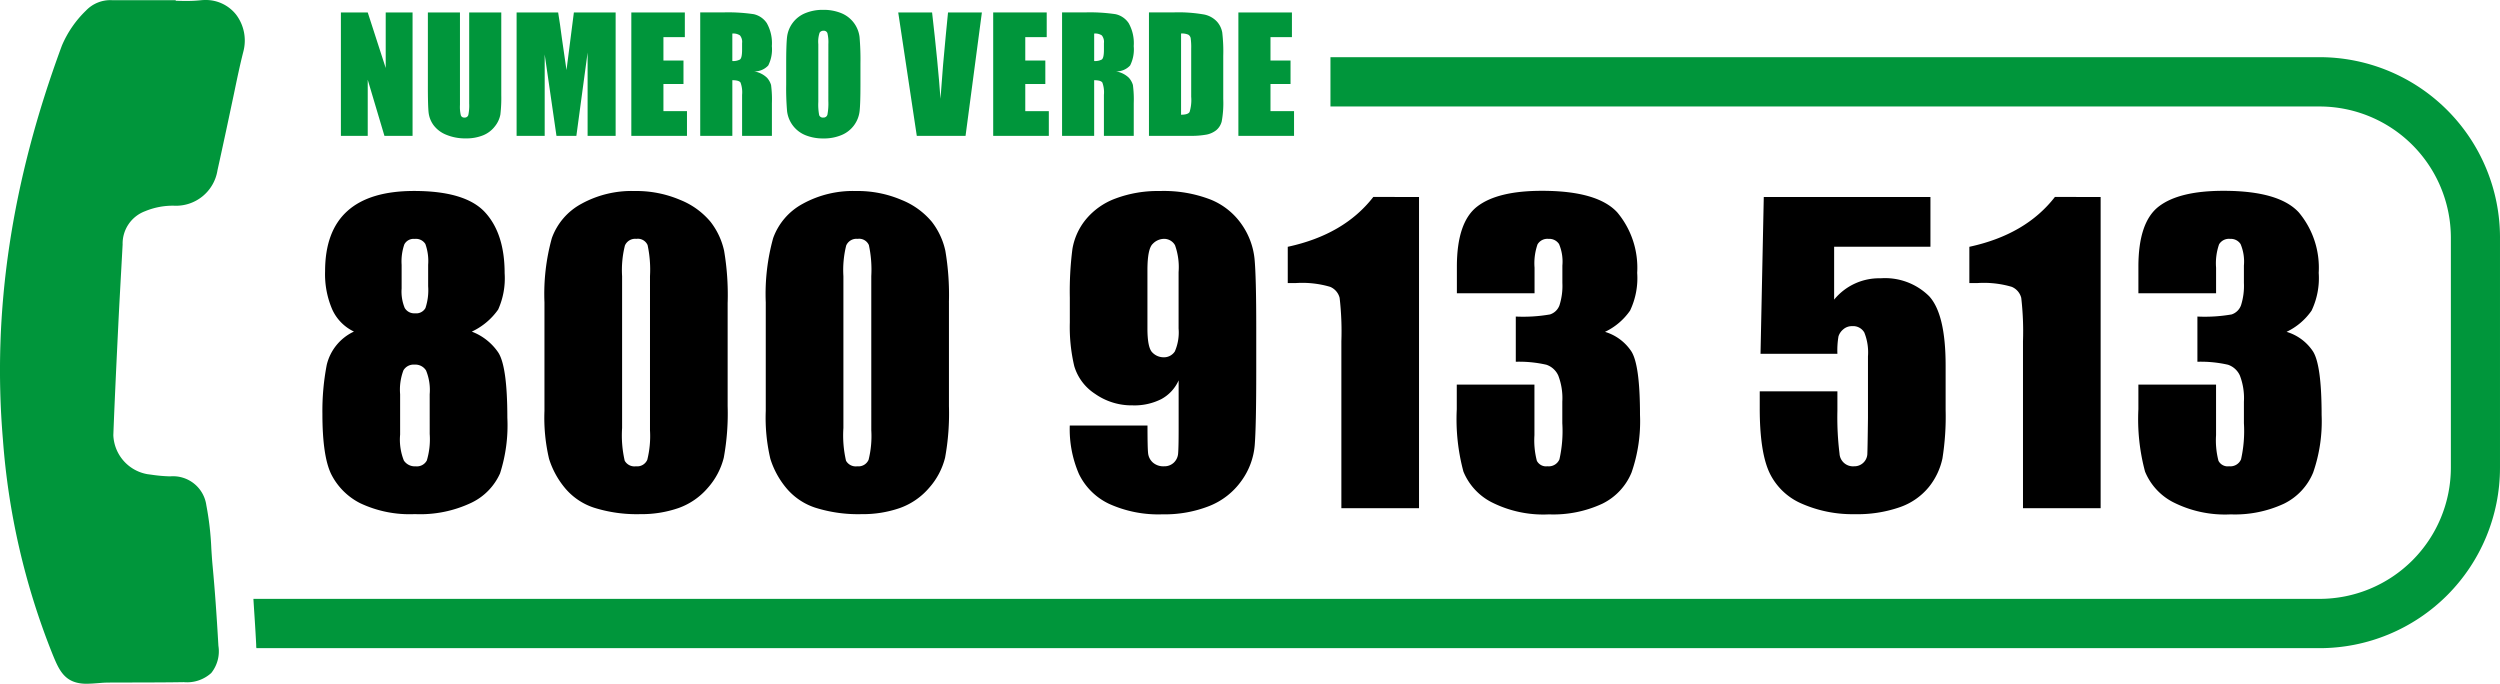
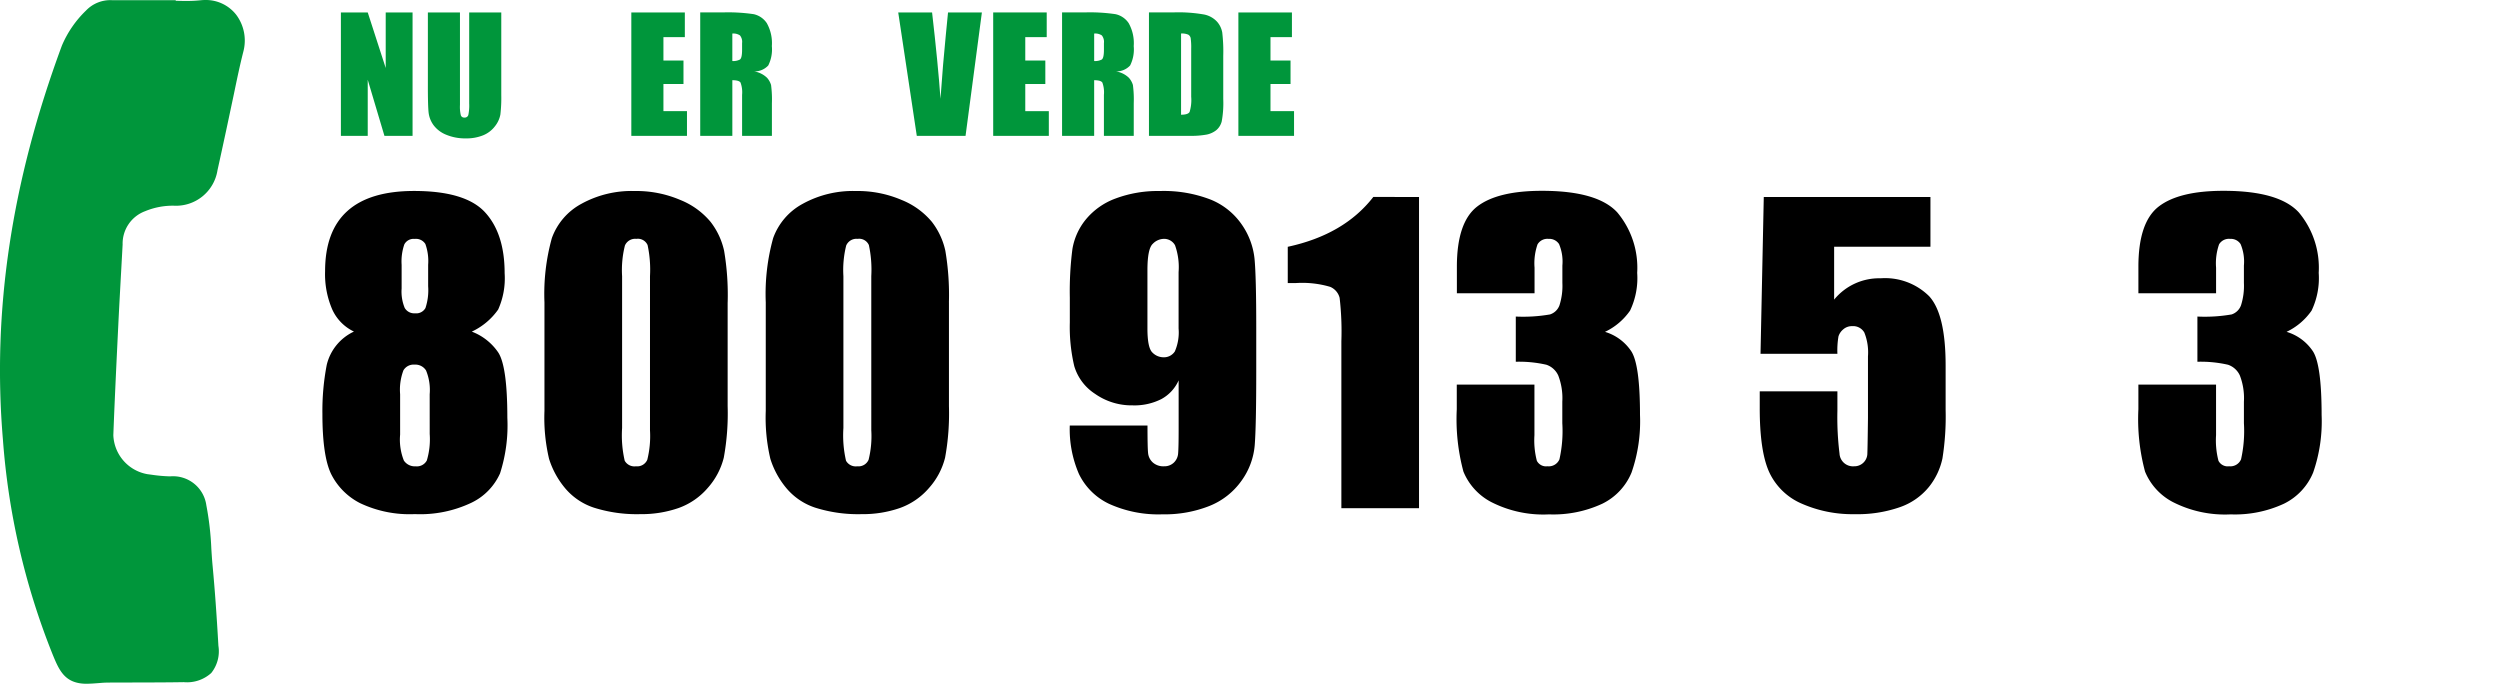
<svg xmlns="http://www.w3.org/2000/svg" width="300.198" height="82.106" viewBox="0 0 300.198 82.106">
  <defs>
    <clipPath id="clip-path">
      <rect id="Rettangolo_933" data-name="Rettangolo 933" width="300.198" height="82.106" fill="#00963b" />
    </clipPath>
  </defs>
  <g id="Raggruppa_849" data-name="Raggruppa 849" transform="translate(0 0)">
    <g id="Raggruppa_833" data-name="Raggruppa 833" transform="translate(0 0)" clip-path="url(#clip-path)">
-       <path id="Tracciato_1992" data-name="Tracciato 1992" d="M288.445,25.879V53.514a21.674,21.674,0,0,1-21.665,21.665H19.038a2.066,2.066,0,0,1-.026-.388c-.1-2.041-.233-3.852-.336-5.531h248.1a15.777,15.777,0,0,0,15.77-15.745V25.879a15.777,15.777,0,0,0-15.77-15.744H148.008V4.214H266.781a21.674,21.674,0,0,1,21.665,21.665" transform="translate(11.752 2.652)" fill="#00963b" />
      <path id="Tracciato_1993" data-name="Tracciato 1993" d="M41.7,30.962a6.726,6.726,0,0,1,3.161,2.483q1.107,1.652,1.108,7.863a18.83,18.83,0,0,1-.877,6.675A7.14,7.14,0,0,1,41.674,51.5a14.329,14.329,0,0,1-6.81,1.375,13.866,13.866,0,0,1-6.577-1.316,7.864,7.864,0,0,1-3.472-3.487q-1.053-2.173-1.053-7.229a29.147,29.147,0,0,1,.52-5.888,5.931,5.931,0,0,1,3.267-4,5.409,5.409,0,0,1-2.6-2.641,10.674,10.674,0,0,1-.865-4.6q0-4.822,2.677-7.232t8.01-2.41q6.164,0,8.518,2.561t2.354,7.311a9.161,9.161,0,0,1-.774,4.36A8,8,0,0,1,41.7,30.962m-5.057,7.513a6.143,6.143,0,0,0-.437-2.85,1.514,1.514,0,0,0-1.387-.7,1.419,1.419,0,0,0-1.326.681,6.566,6.566,0,0,0-.4,2.872v4.849a6.759,6.759,0,0,0,.45,3.115,1.571,1.571,0,0,0,1.419.694,1.348,1.348,0,0,0,1.339-.705,8.894,8.894,0,0,0,.345-3.174Zm-.184-15.534a6.064,6.064,0,0,0-.334-2.5,1.327,1.327,0,0,0-1.281-.611,1.256,1.256,0,0,0-1.246.657,6.278,6.278,0,0,0-.324,2.459v2.84a5.135,5.135,0,0,0,.37,2.331,1.319,1.319,0,0,0,1.246.645,1.265,1.265,0,0,0,1.246-.634,6.787,6.787,0,0,0,.323-2.622Z" transform="translate(14.953 8.859)" />
      <path id="Tracciato_1994" data-name="Tracciato 1994" d="M62.124,27.443V39.907a29.484,29.484,0,0,1-.463,6.186,8.567,8.567,0,0,1-1.914,3.624,8.283,8.283,0,0,1-3.509,2.424,13.514,13.514,0,0,1-4.593.738,17.069,17.069,0,0,1-5.564-.774,7.616,7.616,0,0,1-3.531-2.411,10.282,10.282,0,0,1-1.869-3.451,21.506,21.506,0,0,1-.554-5.758V27.443a25.032,25.032,0,0,1,.888-7.71,7.6,7.6,0,0,1,3.532-4.109,12.482,12.482,0,0,1,6.4-1.546,13.406,13.406,0,0,1,5.494,1.074,9.163,9.163,0,0,1,3.625,2.62A8.677,8.677,0,0,1,61.7,21.257a31.785,31.785,0,0,1,.428,6.186M52.8,24.3a14.048,14.048,0,0,0-.288-3.728,1.276,1.276,0,0,0-1.351-.749,1.337,1.337,0,0,0-1.373.8A12.139,12.139,0,0,0,49.45,24.3V42.538a13.561,13.561,0,0,0,.313,3.925,1.333,1.333,0,0,0,1.351.67,1.316,1.316,0,0,0,1.362-.787,11.712,11.712,0,0,0,.323-3.531Z" transform="translate(25.251 8.859)" />
      <path id="Tracciato_1995" data-name="Tracciato 1995" d="M78.434,27.443V39.907a29.484,29.484,0,0,1-.463,6.186,8.567,8.567,0,0,1-1.914,3.624,8.283,8.283,0,0,1-3.509,2.424,13.513,13.513,0,0,1-4.593.738,17.069,17.069,0,0,1-5.564-.774,7.616,7.616,0,0,1-3.531-2.411,10.282,10.282,0,0,1-1.869-3.451,21.506,21.506,0,0,1-.554-5.758V27.443a25.033,25.033,0,0,1,.888-7.71,7.6,7.6,0,0,1,3.532-4.109,12.482,12.482,0,0,1,6.4-1.546,13.406,13.406,0,0,1,5.494,1.074,9.163,9.163,0,0,1,3.625,2.62,8.677,8.677,0,0,1,1.626,3.485,31.785,31.785,0,0,1,.429,6.186M69.108,24.3a14.048,14.048,0,0,0-.288-3.728,1.276,1.276,0,0,0-1.351-.749,1.337,1.337,0,0,0-1.373.8A12.139,12.139,0,0,0,65.76,24.3V42.538a13.562,13.562,0,0,0,.313,3.925,1.333,1.333,0,0,0,1.351.67,1.316,1.316,0,0,0,1.362-.787,11.712,11.712,0,0,0,.323-3.531Z" transform="translate(35.515 8.859)" />
      <path id="Tracciato_1996" data-name="Tracciato 1996" d="M78.847,42.238h9.326q0,2.61.07,3.29a1.745,1.745,0,0,0,.565,1.144,1.9,1.9,0,0,0,1.349.461,1.638,1.638,0,0,0,1.176-.438,1.686,1.686,0,0,0,.52-1.132q.059-.692.06-2.793V36.815a4.748,4.748,0,0,1-2.079,2.25,7.134,7.134,0,0,1-3.441.751,7.639,7.639,0,0,1-4.523-1.387,6,6,0,0,1-2.491-3.324,20.526,20.526,0,0,1-.533-5.238V26.889a39.9,39.9,0,0,1,.311-5.839,7.6,7.6,0,0,1,1.6-3.542,8.356,8.356,0,0,1,3.576-2.529,14.464,14.464,0,0,1,5.311-.9,15.569,15.569,0,0,1,6.139,1.039,8.326,8.326,0,0,1,3.715,2.99,8.757,8.757,0,0,1,1.527,4.1q.208,2.146.207,8.311v5.194q0,6.669-.186,8.92a8.488,8.488,0,0,1-1.6,4.257A8.62,8.62,0,0,1,95.6,51.9a14.557,14.557,0,0,1-5.61,1,14.307,14.307,0,0,1-6.45-1.268,7.651,7.651,0,0,1-3.6-3.578,13.548,13.548,0,0,1-1.1-5.818m9.326-11.656q0,2.356.613,2.908a1.864,1.864,0,0,0,1.256.554,1.562,1.562,0,0,0,1.421-.7,5.711,5.711,0,0,0,.451-2.758V23.819a7.812,7.812,0,0,0-.429-3.232,1.5,1.5,0,0,0-1.421-.761,1.9,1.9,0,0,0-1.246.59q-.645.587-.645,3.172Z" transform="translate(49.617 8.859)" />
      <path id="Tracciato_1997" data-name="Tracciato 1997" d="M110.672,14.517V51.888h-9.324V31.853a35.2,35.2,0,0,0-.209-5.219A1.951,1.951,0,0,0,100,25.308a11.862,11.862,0,0,0-4.166-.45h-.924V20.5q6.765-1.457,10.273-5.984Z" transform="translate(59.723 9.135)" />
      <path id="Tracciato_1998" data-name="Tracciato 1998" d="M125.165,31a5.776,5.776,0,0,1,3.162,2.343q1.039,1.63,1.039,7.633a18.7,18.7,0,0,1-1.017,6.918,7.212,7.212,0,0,1-3.508,3.741,13.965,13.965,0,0,1-6.393,1.281,13.741,13.741,0,0,1-6.96-1.488,7.229,7.229,0,0,1-3.324-3.646,24.272,24.272,0,0,1-.8-7.491V37.332h9.326V43.4a9.77,9.77,0,0,0,.29,3.081,1.242,1.242,0,0,0,1.281.658,1.388,1.388,0,0,0,1.431-.833,15.54,15.54,0,0,0,.345-4.339V39.385a7.576,7.576,0,0,0-.484-3.138,2.406,2.406,0,0,0-1.431-1.3,14.74,14.74,0,0,0-3.671-.358V29.161a18.747,18.747,0,0,0,4.107-.254A1.792,1.792,0,0,0,119.7,27.8a7.66,7.66,0,0,0,.345-2.677V23.043a5.42,5.42,0,0,0-.4-2.586,1.39,1.39,0,0,0-1.258-.622,1.372,1.372,0,0,0-1.326.658,6.933,6.933,0,0,0-.358,2.8v3.07h-9.326V23.181q0-5.352,2.447-7.236t7.78-1.882q6.669,0,9.047,2.607a10.35,10.35,0,0,1,2.377,7.242,9.068,9.068,0,0,1-.854,4.534,7.636,7.636,0,0,1-3,2.548" transform="translate(67.564 8.85)" />
      <path id="Tracciato_1999" data-name="Tracciato 1999" d="M150.192,14.517v5.978H138.627v6.348a6.987,6.987,0,0,1,5.585-2.561,7.511,7.511,0,0,1,5.83,2.157q1.972,2.16,1.973,8.3v5.334a32.129,32.129,0,0,1-.38,5.828,8.177,8.177,0,0,1-1.628,3.438,7.78,7.78,0,0,1-3.475,2.423,15.415,15.415,0,0,1-5.435.844,15.116,15.116,0,0,1-6.348-1.258,7.586,7.586,0,0,1-3.9-3.751q-1.156-2.5-1.155-7.71V37.853h9.326v2.331a35.42,35.42,0,0,0,.254,5.147,1.618,1.618,0,0,0,1.755,1.525,1.554,1.554,0,0,0,1.58-1.387q.034-.506.081-4.409V33.653a6.355,6.355,0,0,0-.44-2.863,1.546,1.546,0,0,0-1.455-.761,1.564,1.564,0,0,0-1.083.393,1.786,1.786,0,0,0-.565.841,10.181,10.181,0,0,0-.127,2.09h-9.232l.391-18.836Z" transform="translate(81.614 9.135)" />
-       <path id="Tracciato_2000" data-name="Tracciato 2000" d="M160.908,14.517V51.888h-9.324V31.853a35.2,35.2,0,0,0-.209-5.219,1.951,1.951,0,0,0-1.142-1.326,11.863,11.863,0,0,0-4.166-.45h-.924V20.5q6.765-1.457,10.273-5.984Z" transform="translate(91.335 9.135)" />
      <path id="Tracciato_2001" data-name="Tracciato 2001" d="M175.4,31a5.776,5.776,0,0,1,3.162,2.343q1.039,1.63,1.039,7.633a18.7,18.7,0,0,1-1.017,6.918,7.212,7.212,0,0,1-3.508,3.741,13.965,13.965,0,0,1-6.393,1.281,13.742,13.742,0,0,1-6.96-1.488,7.229,7.229,0,0,1-3.324-3.646,24.274,24.274,0,0,1-.8-7.491V37.332h9.326V43.4a9.77,9.77,0,0,0,.29,3.081,1.242,1.242,0,0,0,1.281.658,1.388,1.388,0,0,0,1.43-.833,15.539,15.539,0,0,0,.345-4.339V39.385a7.576,7.576,0,0,0-.484-3.138,2.406,2.406,0,0,0-1.43-1.3,14.74,14.74,0,0,0-3.671-.358V29.161a18.747,18.747,0,0,0,4.107-.254,1.792,1.792,0,0,0,1.132-1.108,7.659,7.659,0,0,0,.345-2.677V23.043a5.42,5.42,0,0,0-.4-2.586,1.39,1.39,0,0,0-1.258-.622,1.372,1.372,0,0,0-1.326.658,6.933,6.933,0,0,0-.358,2.8v3.07H157.6V23.181q0-5.352,2.447-7.236t7.78-1.882q6.669,0,9.047,2.607a10.35,10.35,0,0,1,2.377,7.242,9.068,9.068,0,0,1-.854,4.534,7.636,7.636,0,0,1-3,2.548" transform="translate(99.177 8.85)" />
      <path id="Tracciato_2002" data-name="Tracciato 2002" d="M10.416,82.106c-2.659,0-3.316-1.611-4.148-3.651A86.189,86.189,0,0,1,.351,52.79C-.953,37.343,1.367,21.868,7.431,5.479a12.743,12.743,0,0,1,2.894-4.208A4.037,4.037,0,0,1,13.494.024l7.609,0V.093c.409.01.816.02,1.222.02A16.271,16.271,0,0,0,24.088.031,5.454,5.454,0,0,1,24.668,0a4.623,4.623,0,0,1,3.694,1.771A5.168,5.168,0,0,1,29.22,6.2c-.427,1.678-.777,3.374-1.129,5.07l-.93,4.378c-.347,1.6-.689,3.2-1.046,4.8A5.041,5.041,0,0,1,20.871,24.7a8.664,8.664,0,0,0-3.435.657,4.148,4.148,0,0,0-2.711,4l-.148,2.7c-.129,2.343-.261,4.684-.375,7.027-.213,4.388-.427,8.777-.593,13.166a4.949,4.949,0,0,0,4.1,4.689l.471.062a17.755,17.755,0,0,0,2.247.2h.013a4.034,4.034,0,0,1,4.337,3.47,35.49,35.49,0,0,1,.6,5.225c.046.712.091,1.426.16,2.136.259,2.762.471,5.7.689,9.513a4.178,4.178,0,0,1-.859,3.268,4.329,4.329,0,0,1-3.3,1.1c-1.817.031-3.633.036-5.452.039l-3.045.01c-.476,0-.953,0-1.431.041-.73.059-1.282.1-1.722.1" transform="translate(0 0)" fill="#00963b" />
      <path id="Tracciato_2003" data-name="Tracciato 2003" d="M33.73.917V15.738H30.353L28.347,9v6.739H25.125V.917h3.223L30.506,7.59V.917Z" transform="translate(15.81 0.577)" fill="#00963b" />
      <path id="Tracciato_2004" data-name="Tracciato 2004" d="M40.349.917v9.9a17.165,17.165,0,0,1-.109,2.366,3.212,3.212,0,0,1-.65,1.4,3.382,3.382,0,0,1-1.424,1.088,5.343,5.343,0,0,1-2.082.37,5.888,5.888,0,0,1-2.345-.438,3.528,3.528,0,0,1-1.518-1.145,3.17,3.17,0,0,1-.595-1.488q-.093-.782-.091-3.29V.917h3.853V12.03a4.372,4.372,0,0,0,.106,1.24.411.411,0,0,0,.425.27.444.444,0,0,0,.471-.3,5.532,5.532,0,0,0,.106-1.4V.917Z" transform="translate(19.844 0.577)" fill="#00963b" />
-       <path id="Tracciato_2005" data-name="Tracciato 2005" d="M49.966.917V15.739H46.6l0-10.007L45.251,15.739H42.862L41.447,5.961l0,9.777H38.074V.917h4.989c.148.891.3,1.94.456,3.151l.547,3.769.886-6.92Z" transform="translate(23.959 0.577)" fill="#00963b" />
      <path id="Tracciato_2006" data-name="Tracciato 2006" d="M46.529.917h6.426V3.882H50.384V6.692h2.408V9.511H50.384v3.26h2.828v2.967H46.529Z" transform="translate(29.28 0.577)" fill="#00963b" />
      <path id="Tracciato_2007" data-name="Tracciato 2007" d="M51.607.916h2.729a20.856,20.856,0,0,1,3.692.21A2.545,2.545,0,0,1,59.6,2.2a4.891,4.891,0,0,1,.609,2.762,4.3,4.3,0,0,1-.432,2.323A2.248,2.248,0,0,1,58.088,8a2.881,2.881,0,0,1,1.538.761,2.247,2.247,0,0,1,.489.873,13.576,13.576,0,0,1,.1,2.193v3.909h-3.58V10.812a3.4,3.4,0,0,0-.187-1.474q-.191-.283-.984-.283v6.683H51.607Zm3.855,2.535v3.3a1.714,1.714,0,0,0,.911-.178c.173-.119.261-.505.261-1.158V4.6a1.232,1.232,0,0,0-.253-.924,1.42,1.42,0,0,0-.919-.222" transform="translate(32.475 0.576)" fill="#00963b" />
-       <path id="Tracciato_2008" data-name="Tracciato 2008" d="M66.859,9.715q0,2.234-.1,3.164A3.542,3.542,0,0,1,64.6,15.756a5.437,5.437,0,0,1-2.2.412,5.6,5.6,0,0,1-2.138-.388,3.571,3.571,0,0,1-2.211-2.861,31.341,31.341,0,0,1-.109-3.2V7.18q0-2.231.1-3.162A3.541,3.541,0,0,1,60.2,1.138,5.442,5.442,0,0,1,62.4.726a5.585,5.585,0,0,1,2.138.389A3.557,3.557,0,0,1,66.75,3.976a31.285,31.285,0,0,1,.109,3.2Zm-3.853-4.87a4.6,4.6,0,0,0-.114-1.323.455.455,0,0,0-.471-.287.53.53,0,0,0-.464.231A3.347,3.347,0,0,0,61.8,4.845v6.921a6.847,6.847,0,0,0,.1,1.593.457.457,0,0,0,.489.3.476.476,0,0,0,.505-.349,7.318,7.318,0,0,0,.109-1.655Z" transform="translate(36.463 0.457)" fill="#00963b" />
      <path id="Tracciato_2009" data-name="Tracciato 2009" d="M76.245.917,74.283,15.739H68.429L66.2.917h4.065q.706,6.124,1.01,10.362.3-4.284.635-7.607L72.18.917Z" transform="translate(41.659 0.577)" fill="#00963b" />
      <path id="Tracciato_2010" data-name="Tracciato 2010" d="M73.2.917h6.426V3.882H77.052V6.692H79.46V9.511H77.052v3.26h2.828v2.967H73.2Z" transform="translate(46.062 0.577)" fill="#00963b" />
      <path id="Tracciato_2011" data-name="Tracciato 2011" d="M78.275.916H81a20.856,20.856,0,0,1,3.692.21A2.546,2.546,0,0,1,86.271,2.2a4.891,4.891,0,0,1,.609,2.762,4.3,4.3,0,0,1-.432,2.323A2.248,2.248,0,0,1,84.756,8a2.881,2.881,0,0,1,1.538.761,2.247,2.247,0,0,1,.489.873,13.574,13.574,0,0,1,.1,2.193v3.909H83.3V10.812a3.4,3.4,0,0,0-.187-1.474q-.191-.283-.984-.283v6.683H78.275ZM82.13,3.451v3.3a1.714,1.714,0,0,0,.911-.178c.173-.119.261-.505.261-1.158V4.6a1.232,1.232,0,0,0-.253-.924,1.42,1.42,0,0,0-.919-.222" transform="translate(49.257 0.576)" fill="#00963b" />
      <path id="Tracciato_2012" data-name="Tracciato 2012" d="M84.679.916h2.884a17.79,17.79,0,0,1,3.777.257,2.9,2.9,0,0,1,1.5.841,2.657,2.657,0,0,1,.639,1.305A19.549,19.549,0,0,1,93.6,6.143v5.191A12.036,12.036,0,0,1,93.417,14a2.016,2.016,0,0,1-.653,1.053,2.734,2.734,0,0,1-1.154.531,10.412,10.412,0,0,1-2.071.152h-4.86Zm3.855,2.535V13.2c.556,0,.9-.111,1.025-.334a4.872,4.872,0,0,0,.192-1.817V5.292A7.981,7.981,0,0,0,89.687,4a.616.616,0,0,0-.295-.417,1.873,1.873,0,0,0-.859-.134" transform="translate(53.287 0.576)" fill="#00963b" />
      <path id="Tracciato_2013" data-name="Tracciato 2013" d="M91.27.917H97.7V3.882H95.125V6.692h2.408V9.511H95.125v3.26h2.828v2.967H91.27Z" transform="translate(57.434 0.577)" fill="#00963b" />
    </g>
  </g>
</svg>